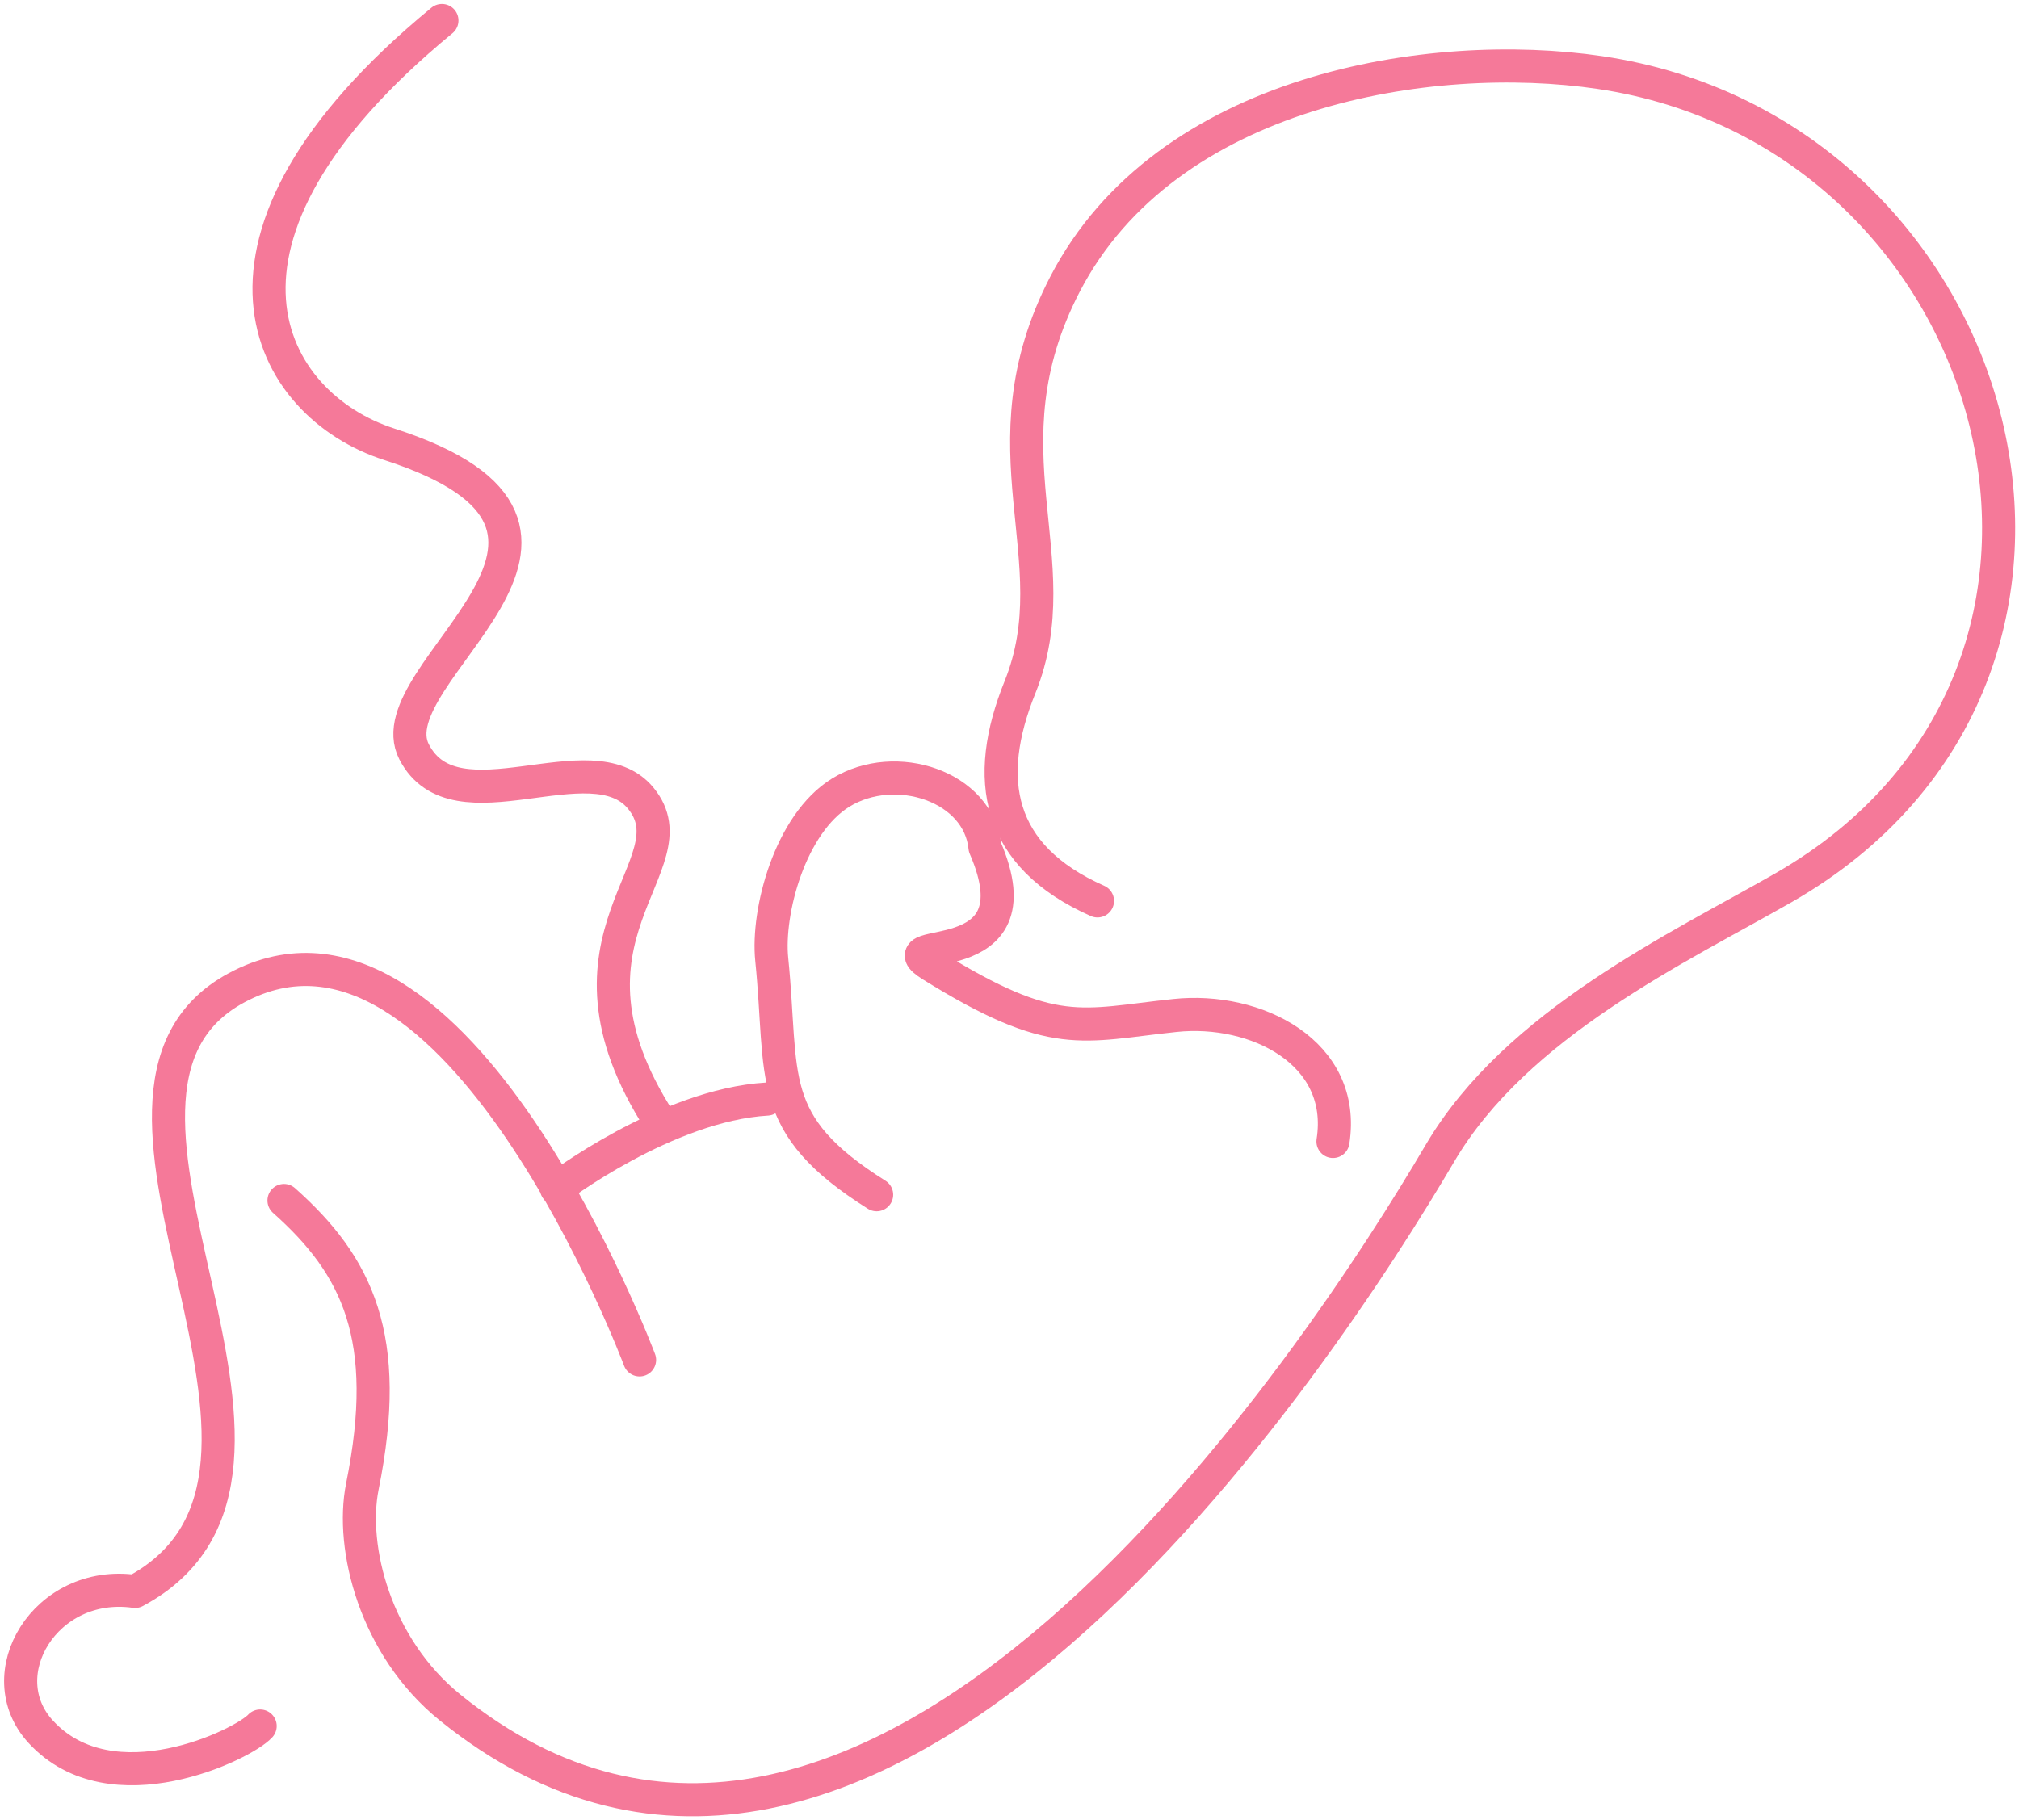
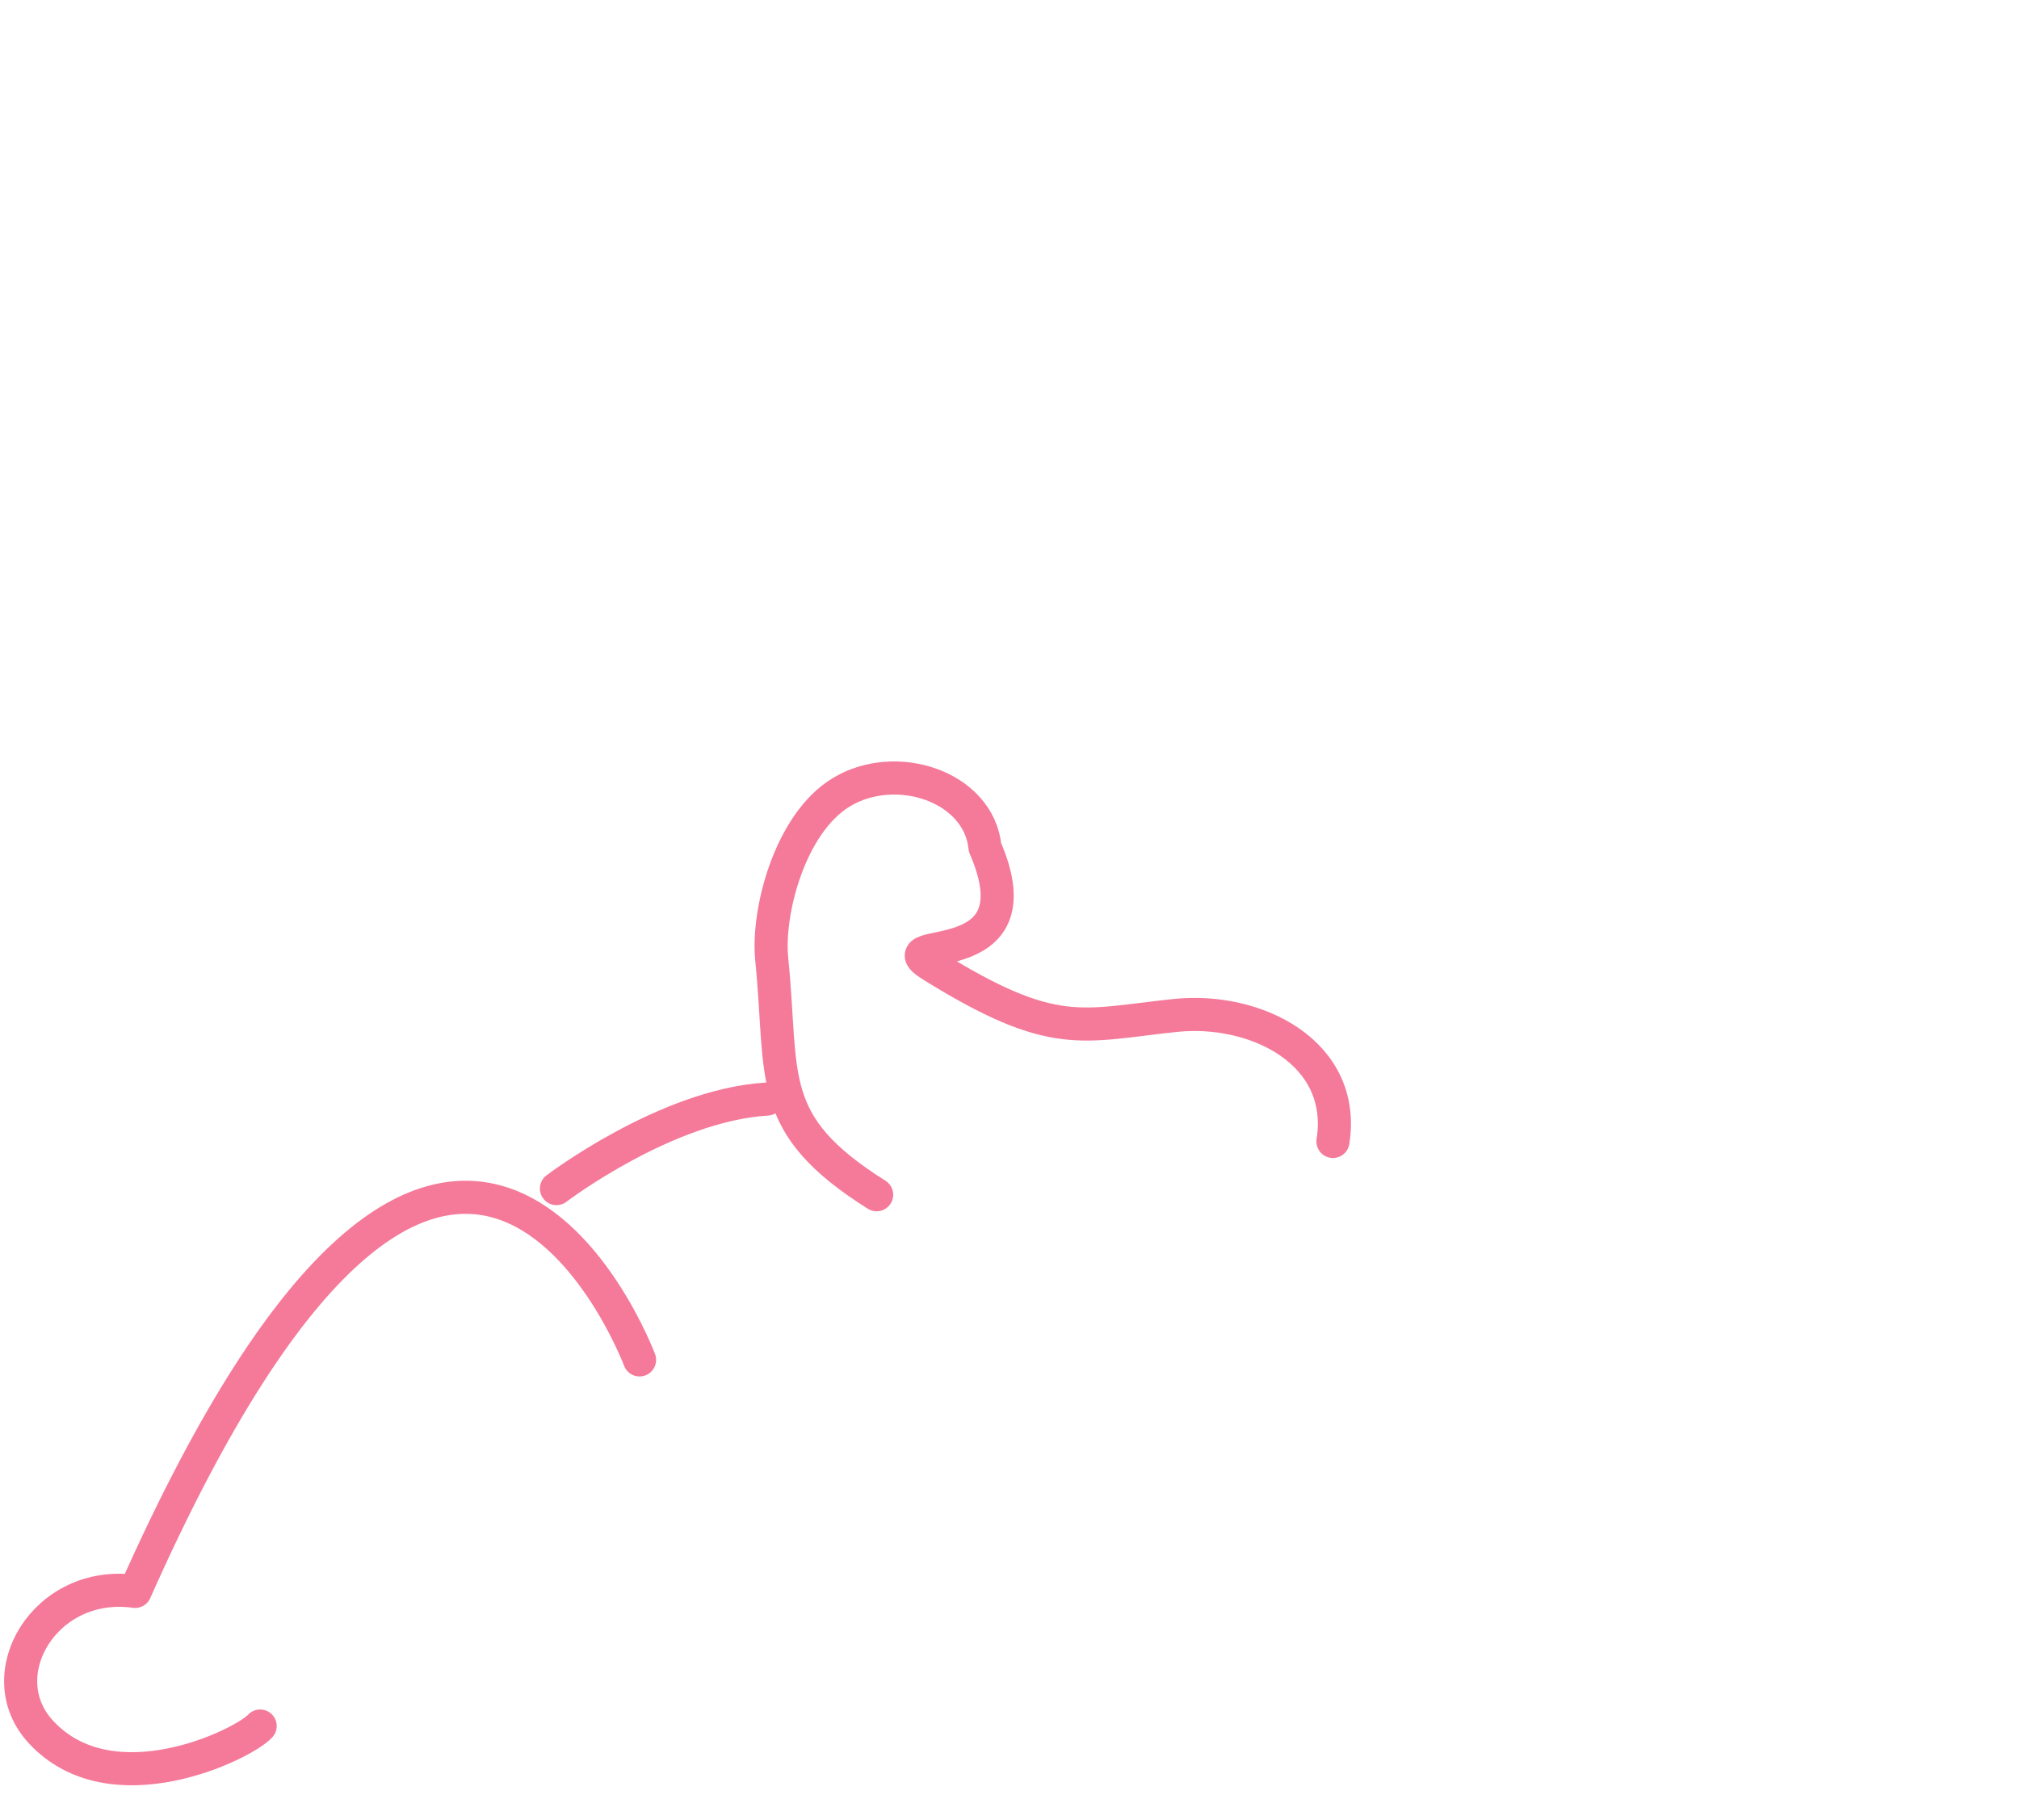
<svg xmlns="http://www.w3.org/2000/svg" width="61" height="55" viewBox="0 0 61 55" fill="none">
  <g clip-path="url(#clip0_224_592)">
-     <path d="M33.159 27.224C30.102 25.869 29.698 23.534 30.817 20.767C32.382 16.884 29.587 13.591 32.177 8.588C35.228 2.7 43.224 1.436 48.338 2.192C60.677 4.018 65.219 20.321 53.892 26.822C50.73 28.636 45.821 30.915 43.504 34.852C39.981 40.846 26.318 61.885 13.594 51.595C11.332 49.762 10.581 46.765 10.947 44.926C11.861 40.406 10.792 38.245 8.58 36.277" stroke="#F57999" stroke-linecap="round" stroke-linejoin="round" />
-     <path d="M7.86 52.158C7.363 52.709 3.38 54.659 1.237 52.338C-0.36 50.616 1.367 47.706 4.082 48.09C10.823 44.474 1.168 33.069 7.145 29.85C13.768 26.283 19.323 41.094 19.323 41.094" stroke="#F57999" stroke-linecap="round" stroke-linejoin="round" />
+     <path d="M7.86 52.158C7.363 52.709 3.38 54.659 1.237 52.338C-0.36 50.616 1.367 47.706 4.082 48.09C13.768 26.283 19.323 41.094 19.323 41.094" stroke="#F57999" stroke-linecap="round" stroke-linejoin="round" />
    <path d="M40.273 34.493C40.695 31.812 37.949 30.426 35.501 30.686C32.668 30.983 31.848 31.472 28.151 29.175C26.579 28.197 31.469 29.54 29.76 25.608C29.574 23.757 27.058 22.934 25.405 23.949C23.87 24.89 23.168 27.547 23.317 28.995C23.678 32.562 23.081 33.961 26.486 36.103" stroke="#F57999" stroke-linecap="round" stroke-linejoin="round" />
-     <path d="M13.352 0.619C5.237 7.294 8.102 12.247 11.755 13.423C19.813 16.018 11.258 20.308 12.513 22.723C13.762 25.138 17.881 22.314 19.36 24.122C21.031 26.16 16.315 28.265 19.938 33.887" stroke="#F57999" stroke-linecap="round" stroke-linejoin="round" />
    <path d="M16.812 35.917C16.812 35.917 20.13 33.391 23.175 33.212" stroke="#F57999" stroke-linecap="round" stroke-linejoin="round" />
  </g>
  <defs>
    <clipPath id="clip0_224_592">
      <rect width="61" height="55" fill="white" />
    </clipPath>
  </defs>
</svg>